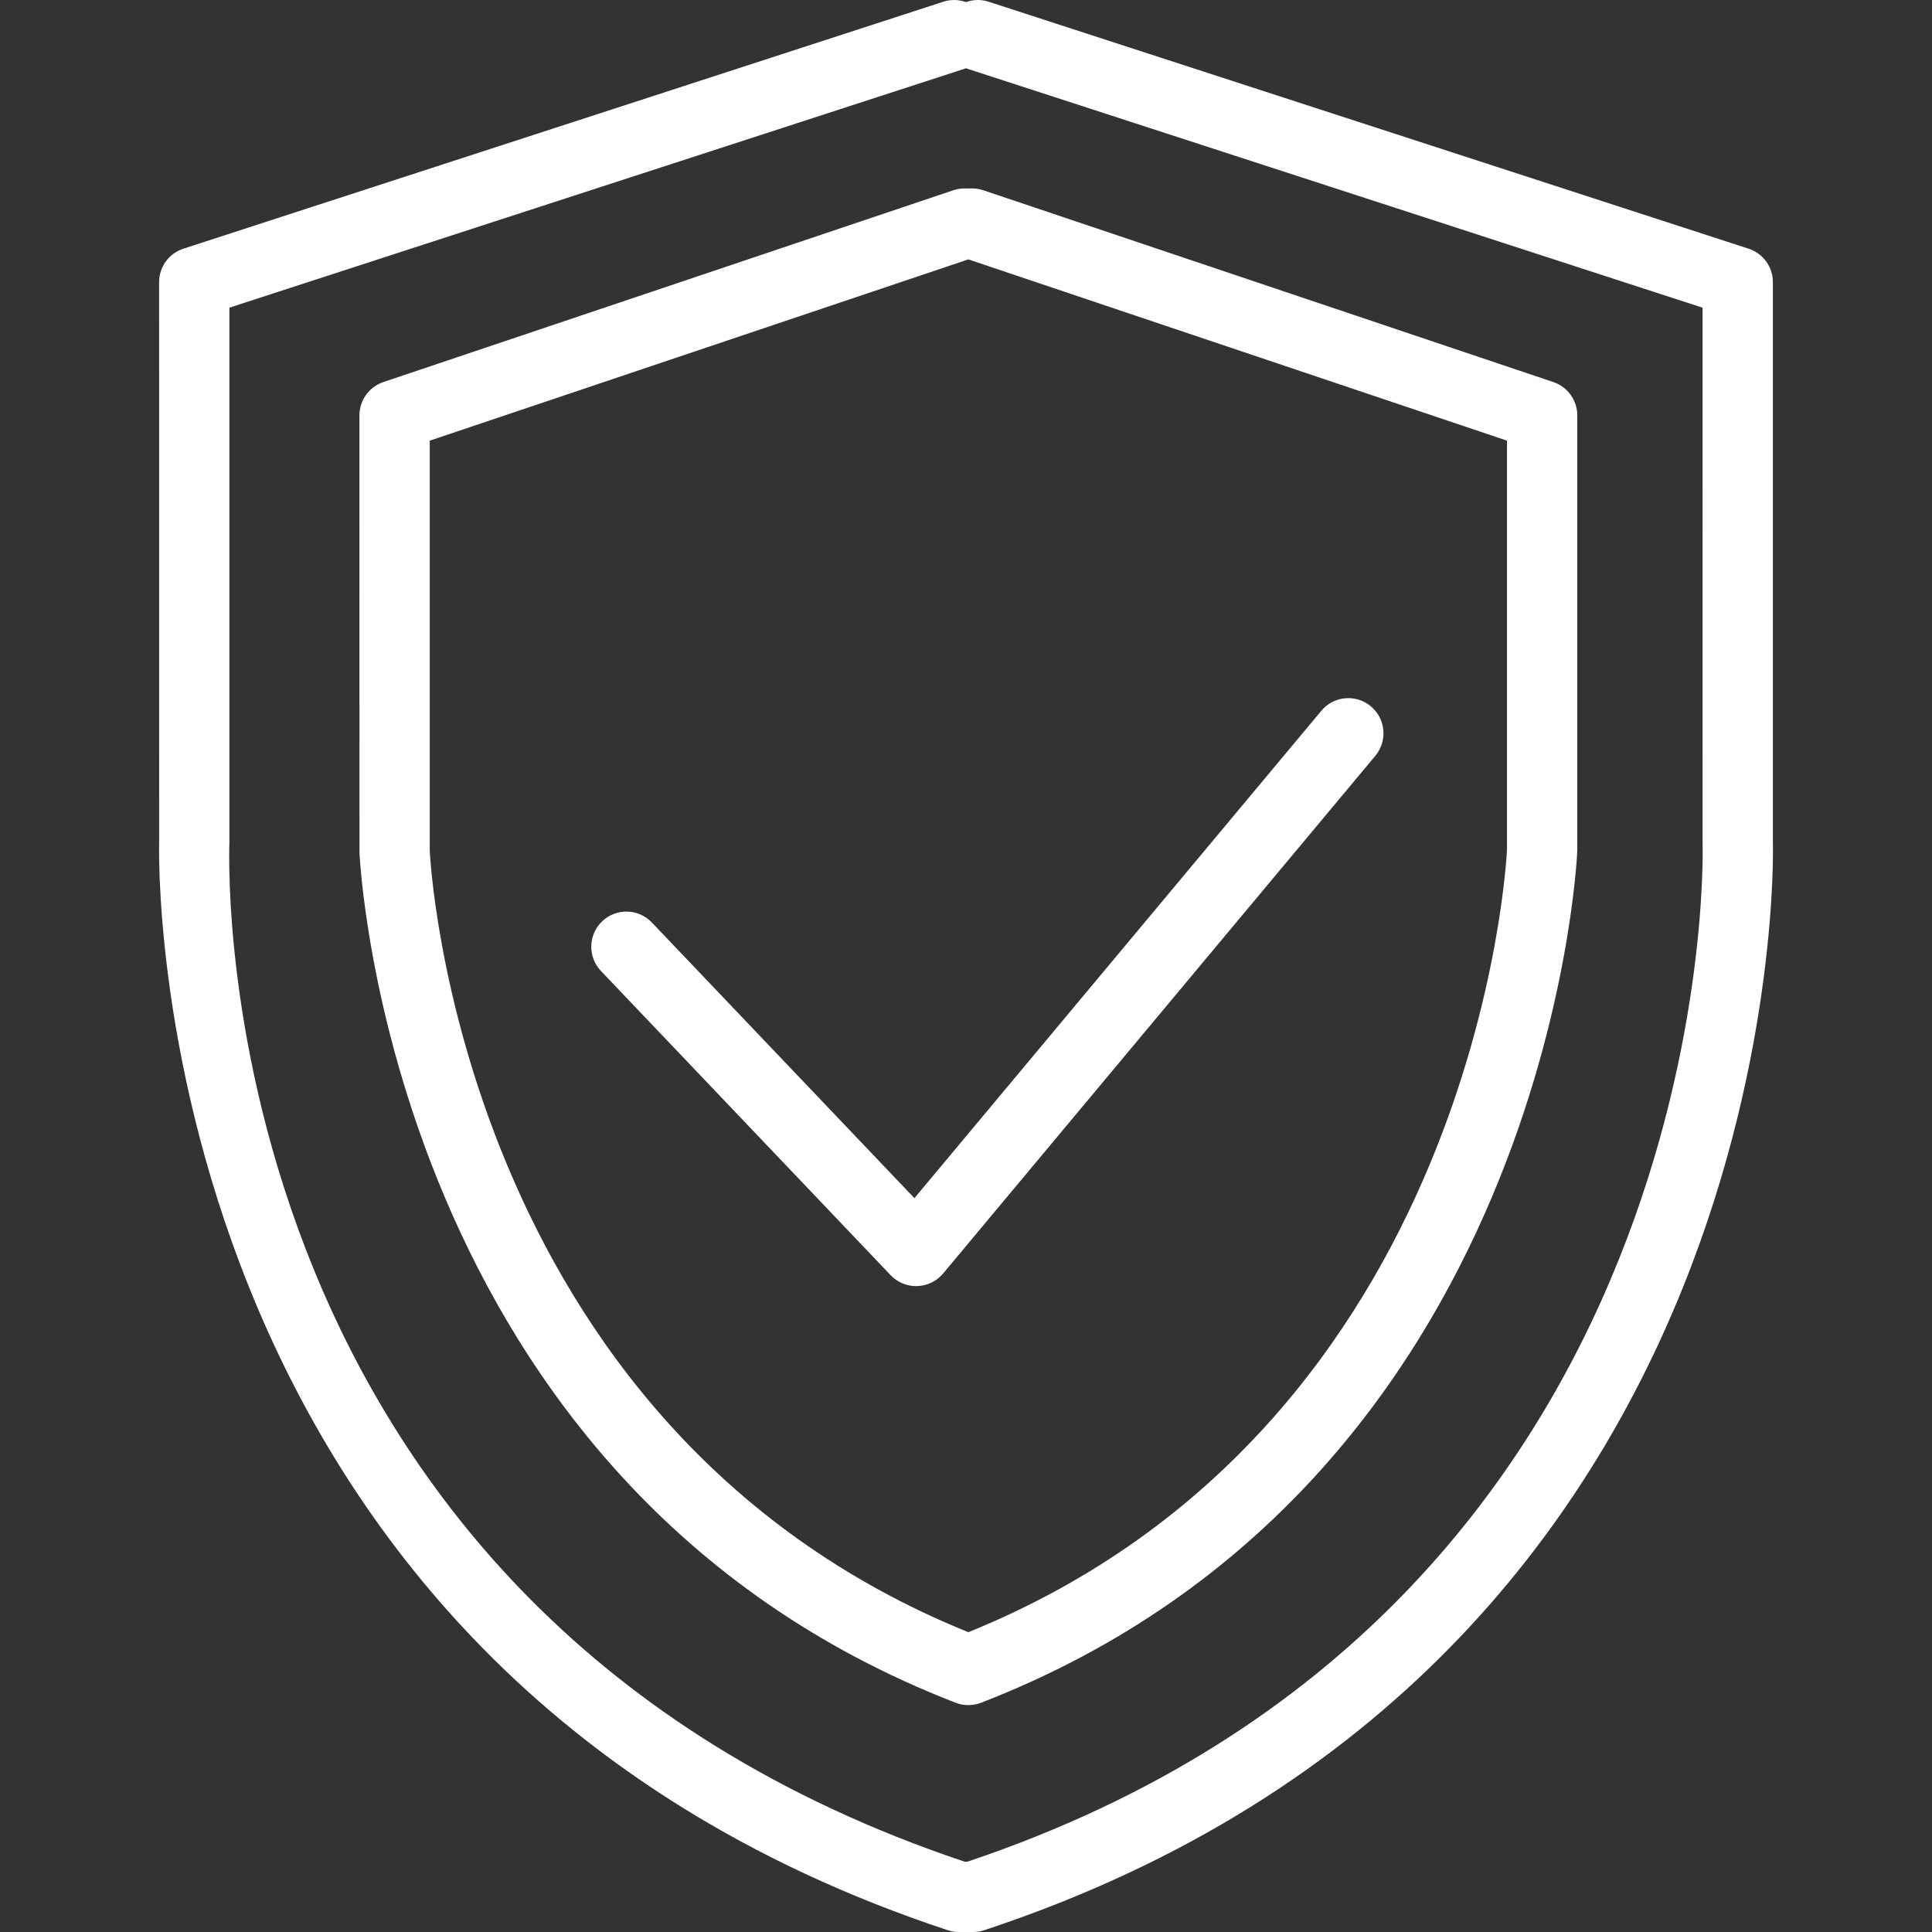
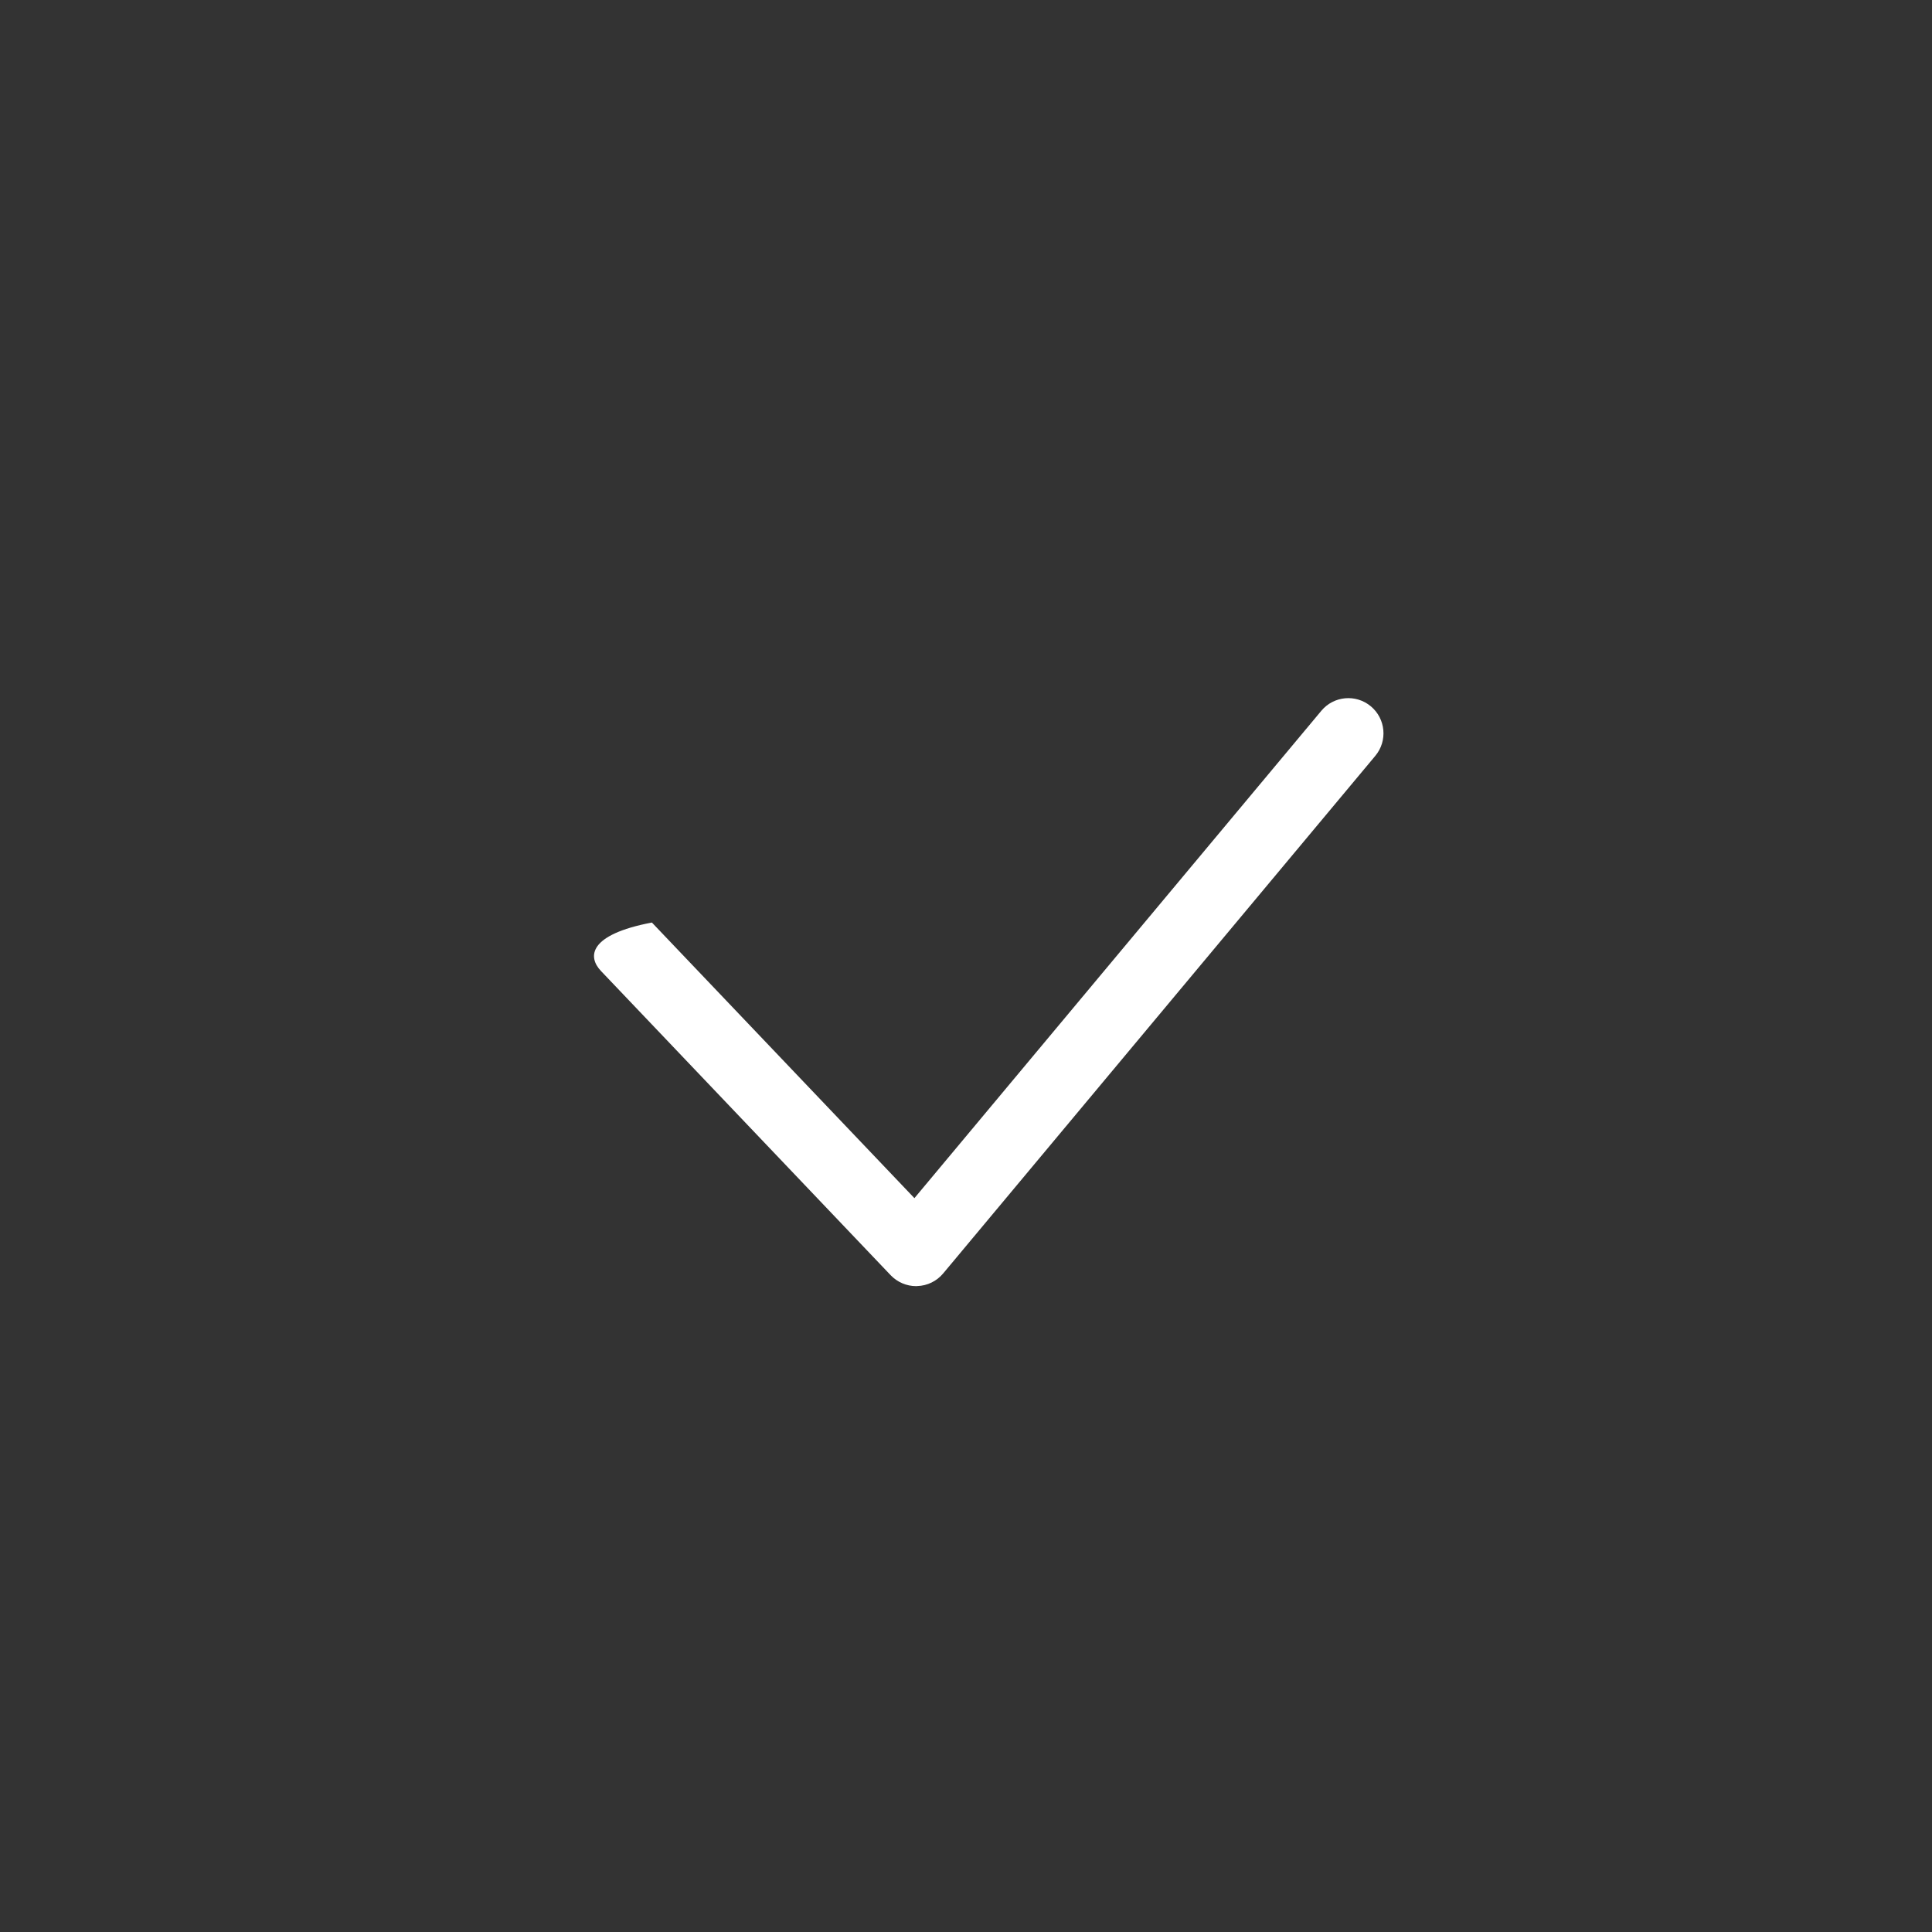
<svg xmlns="http://www.w3.org/2000/svg" width="50" height="50" viewBox="0 0 50 50" fill="none">
  <rect x="0" y="0" width="50" height="50" fill="#333333" stroke="none" />
  <g clip-path="url(#clip0_796_591)">
-     <path d="M45.882 21.804V7.301C45.882 6.907 45.628 6.557 45.253 6.436L25.587 0.045C25.388 -0.02 25.182 -0.012 25 0.054C24.816 -0.012 24.611 -0.02 24.412 0.045L4.747 6.436C4.372 6.557 4.118 6.906 4.118 7.301L4.119 21.77C4.111 21.981 3.558 43.018 24.529 49.954C24.622 49.985 24.719 50 24.816 50H25.185C25.282 50 25.379 49.985 25.471 49.954C46.442 43.018 45.889 21.98 45.882 21.804ZM25.037 48.18H24.963C5.45 41.639 5.908 22.645 5.937 21.804V7.962L24.973 1.776C24.983 1.773 24.991 1.77 25 1.767C25.008 1.77 25.017 1.773 25.026 1.776L44.062 7.963L44.063 21.839C44.071 22.036 44.586 41.623 25.037 48.18Z" fill="white" />
-     <path d="M40.201 9.888L25.443 4.922C25.316 4.879 25.183 4.869 25.06 4.879C24.937 4.87 24.806 4.879 24.677 4.922L9.921 9.888C9.552 10.013 9.302 10.359 9.302 10.75L9.303 22.051C9.308 22.213 10.046 38.378 24.732 44.067C24.837 44.108 24.95 44.128 25.06 44.128C25.171 44.128 25.283 44.108 25.389 44.067C40.075 38.378 40.814 22.213 40.82 22.018V10.75C40.82 10.36 40.571 10.013 40.201 9.888ZM25.06 42.241C11.826 36.879 11.127 22.136 11.122 22.019V11.404L25.06 6.713L39.001 11.404L39.001 21.986C38.995 22.136 38.295 36.879 25.06 42.241Z" fill="white" />
-     <path d="M35.477 18.279C35.09 17.956 34.516 18.01 34.196 18.395L23.665 31.008L16.871 23.875C16.522 23.509 15.948 23.498 15.585 23.842C15.221 24.189 15.207 24.766 15.553 25.129L23.05 33.002C23.222 33.182 23.46 33.285 23.709 33.285C23.719 33.285 23.729 33.285 23.739 33.283C23.998 33.276 24.242 33.156 24.408 32.958L35.593 19.561C35.915 19.175 35.863 18.601 35.477 18.279Z" fill="white" />
+     <path d="M35.477 18.279C35.09 17.956 34.516 18.01 34.196 18.395L23.665 31.008L16.871 23.875C15.221 24.189 15.207 24.766 15.553 25.129L23.05 33.002C23.222 33.182 23.46 33.285 23.709 33.285C23.719 33.285 23.729 33.285 23.739 33.283C23.998 33.276 24.242 33.156 24.408 32.958L35.593 19.561C35.915 19.175 35.863 18.601 35.477 18.279Z" fill="white" />
  </g>
  <defs>
    <clipPath id="clip0_796_591">
      <rect width="50" height="50" fill="white" />
    </clipPath>
  </defs>
</svg>